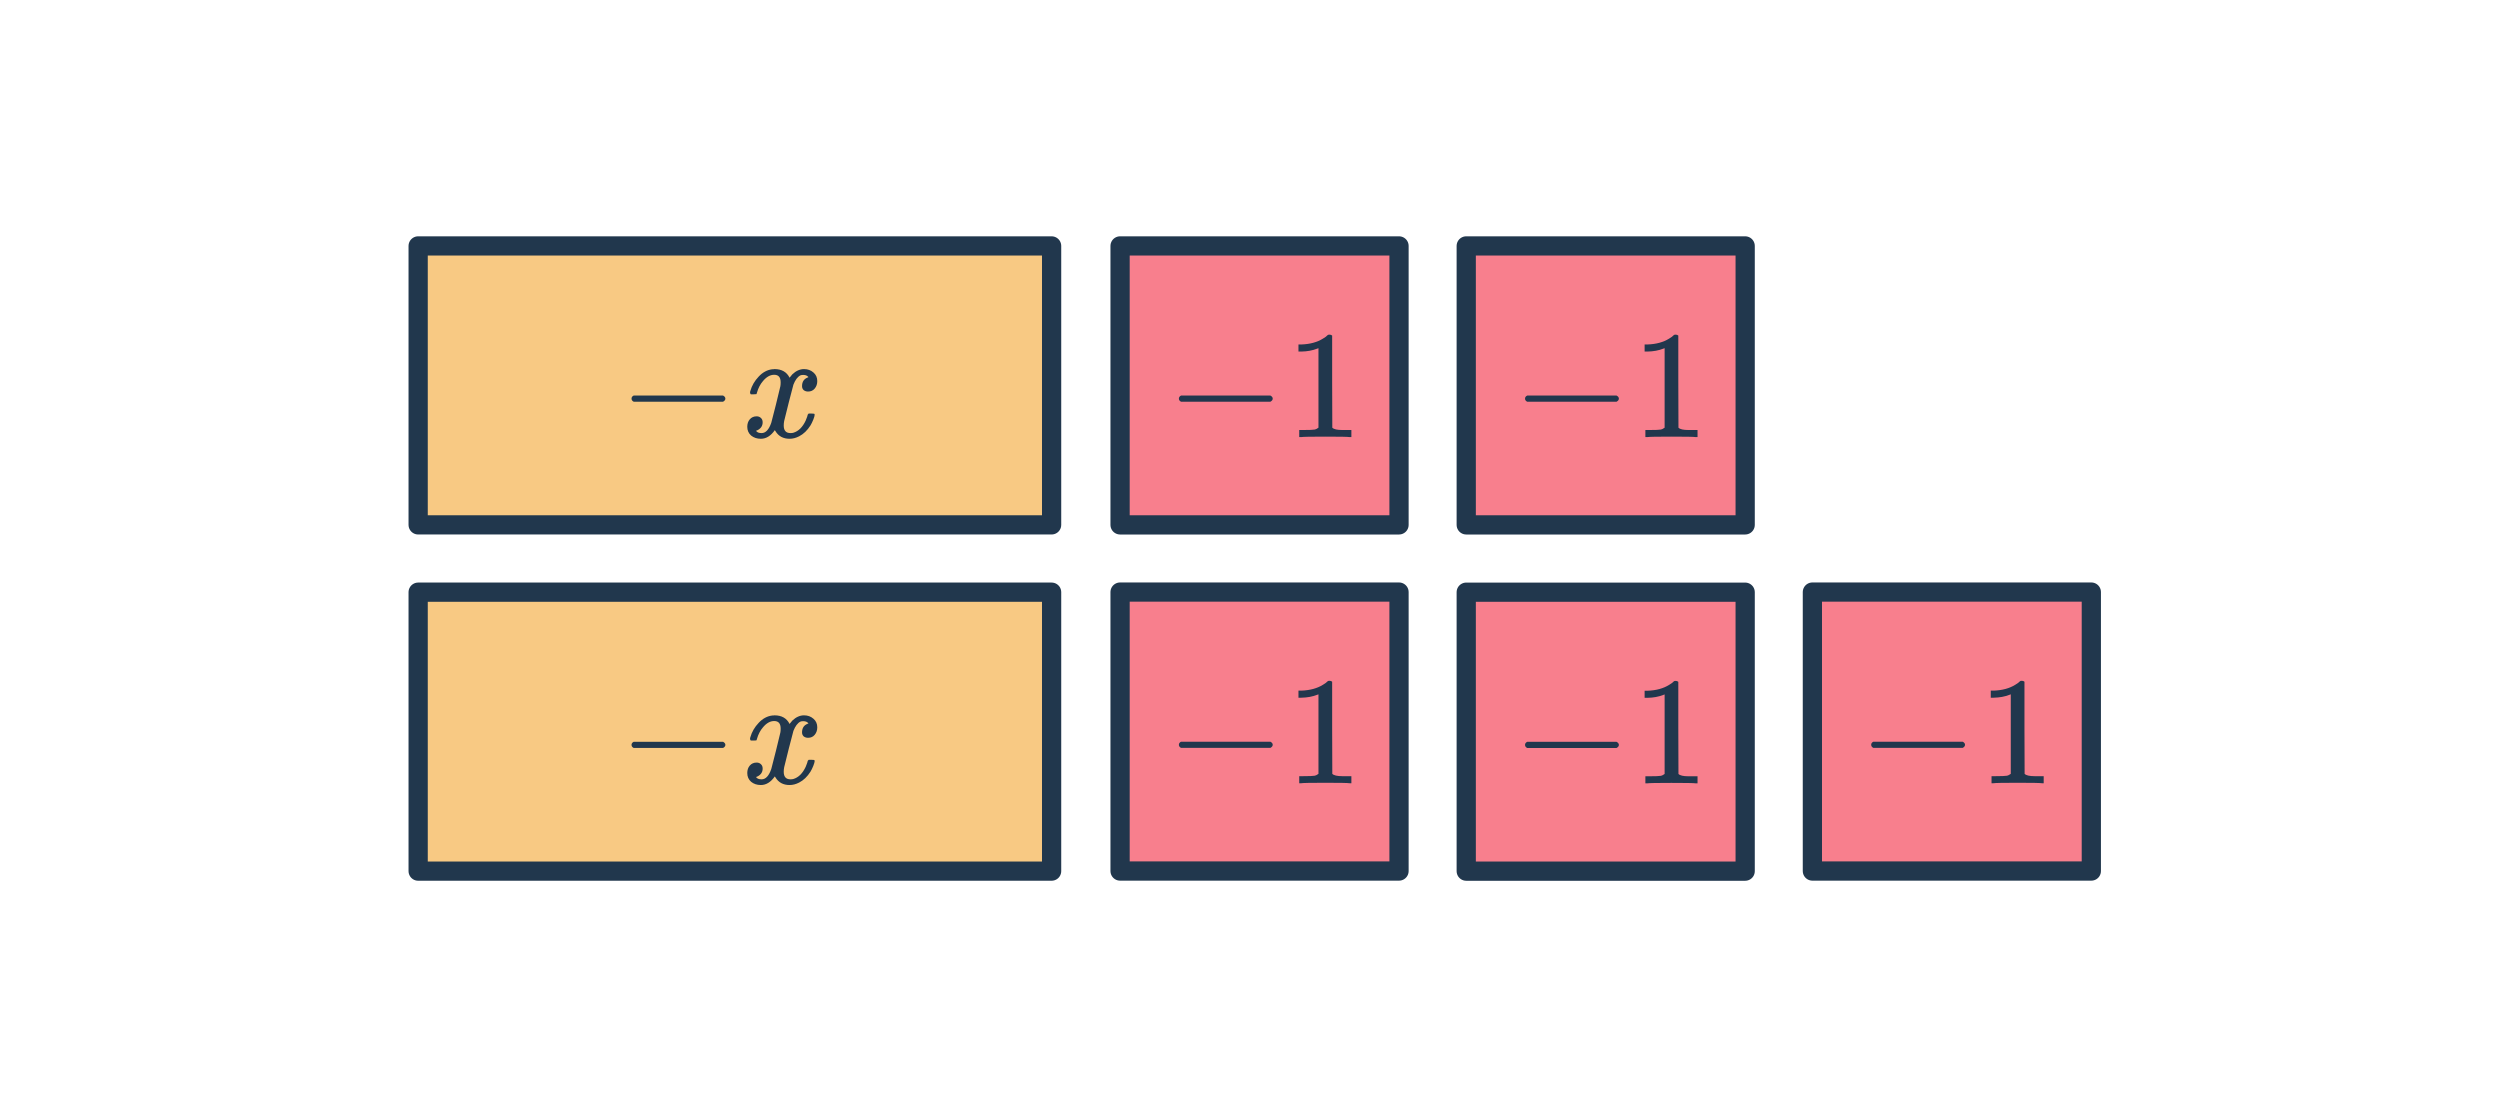
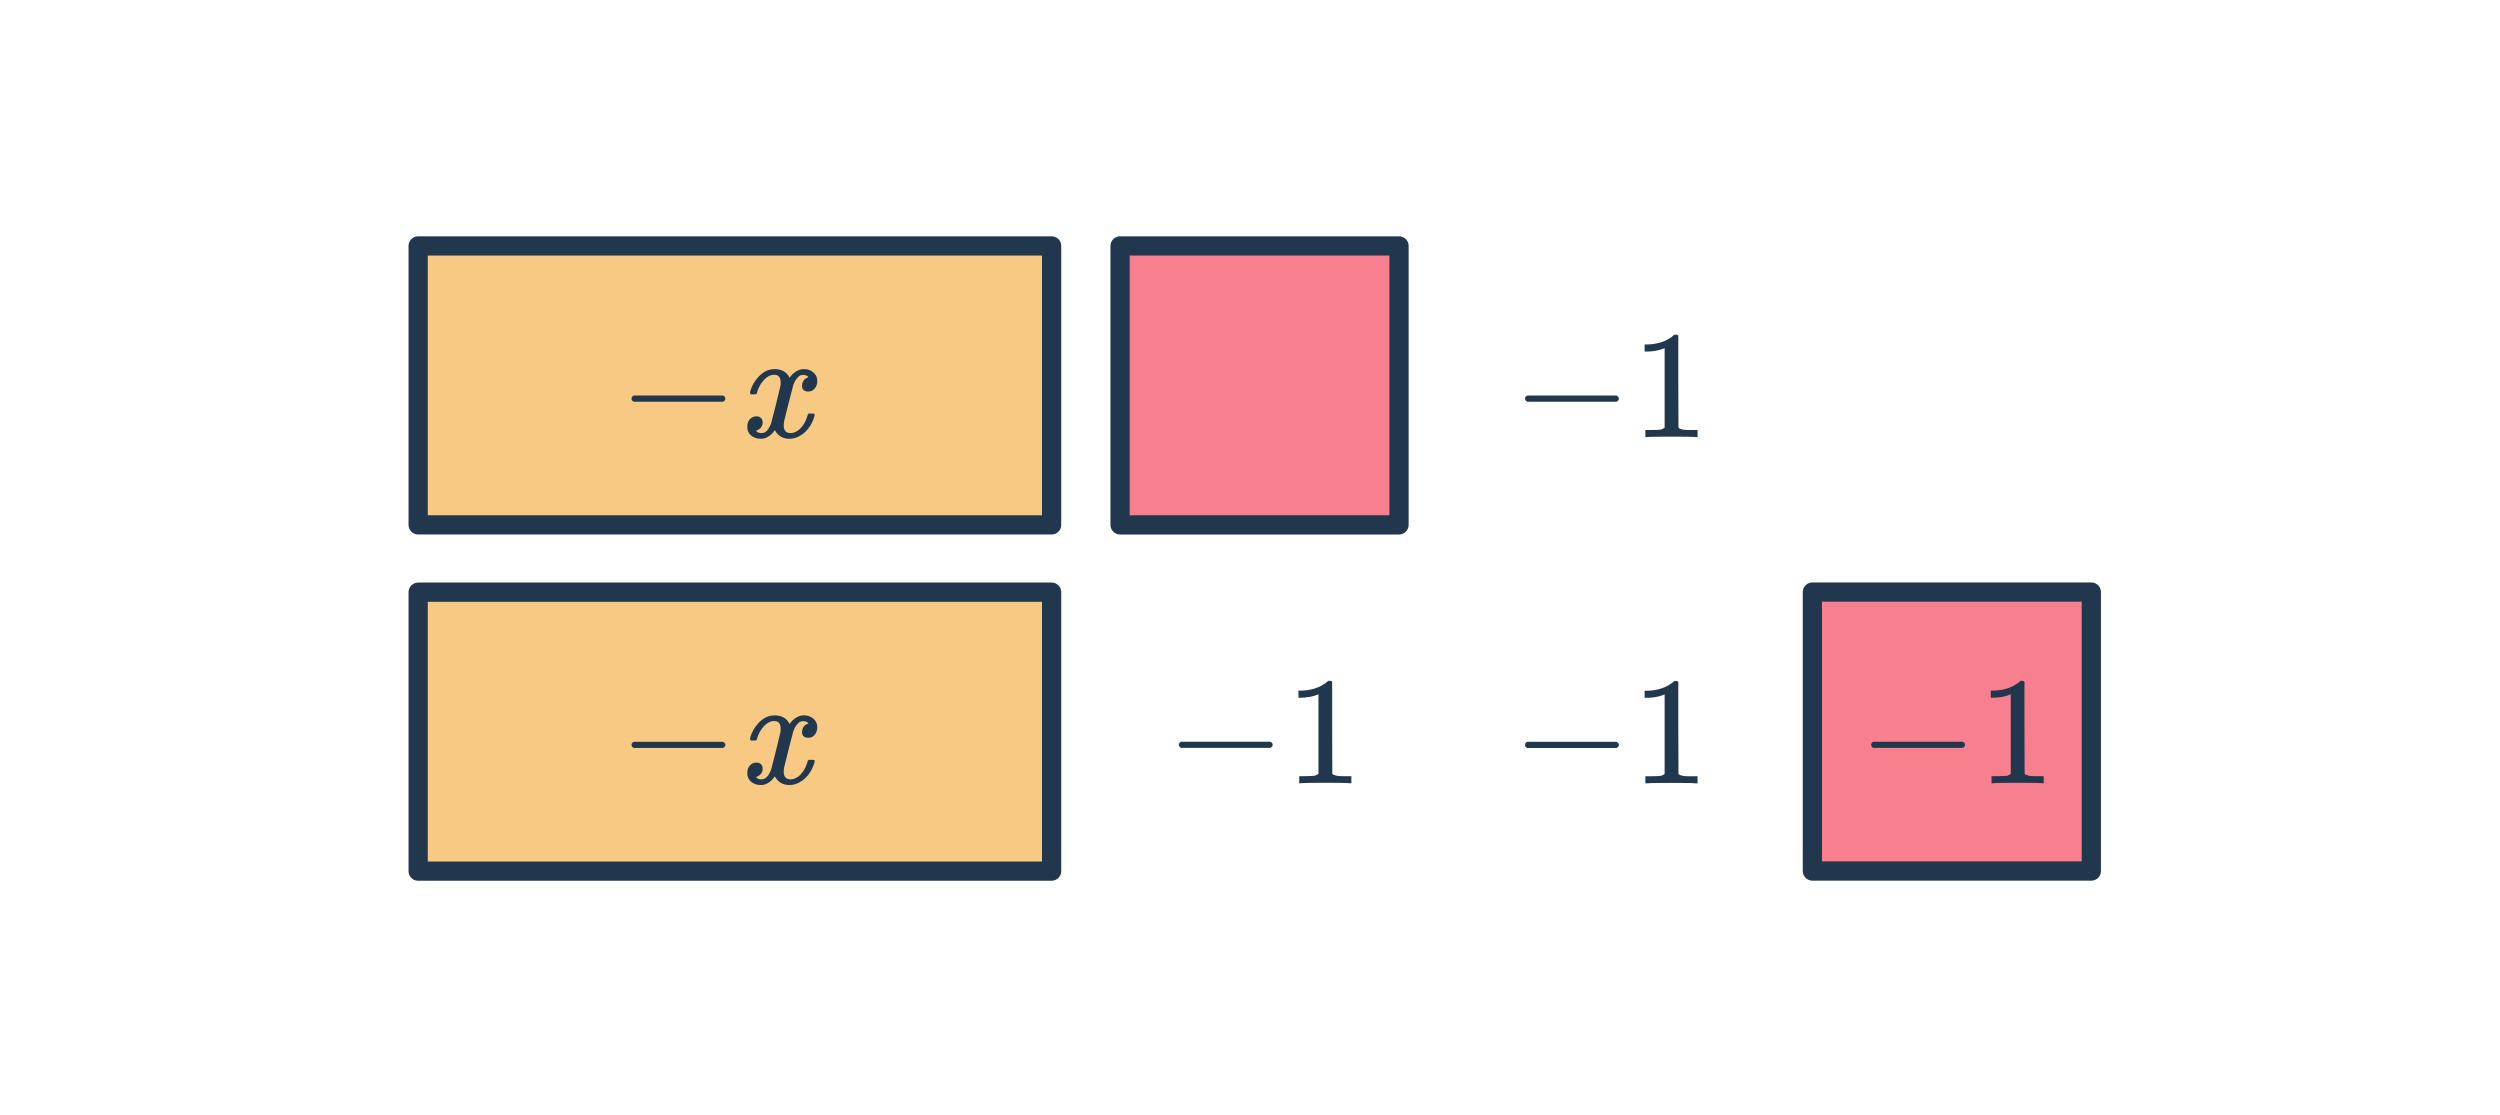
<svg xmlns="http://www.w3.org/2000/svg" width="260" height="116" viewBox="0 0 260 116" fill="none">
  <rect x="43.488" y="54.586" width="29.01" height="65.88" transform="rotate(-90 43.488 54.586)" fill="#F8C983" stroke="#21374D" stroke-width="2" stroke-linejoin="round" />
  <path d="M65.903 41.777C65.753 41.702 65.679 41.596 65.679 41.457C65.679 41.318 65.753 41.212 65.903 41.137H75.199C75.359 41.222 75.439 41.329 75.439 41.457C75.439 41.585 75.359 41.692 75.199 41.777H65.903ZM81.188 39.761C81.188 39.238 80.964 38.977 80.516 38.977C80.1 38.977 79.71 39.196 79.348 39.633C79.07 39.953 78.862 40.353 78.724 40.833C78.703 40.929 78.681 40.982 78.66 40.993C78.638 41.004 78.537 41.009 78.356 41.009H78.084C77.999 40.924 77.983 40.806 78.036 40.657C78.196 40.102 78.484 39.606 78.9 39.169C79.316 38.721 79.79 38.465 80.324 38.401C80.345 38.401 80.377 38.401 80.42 38.401C80.473 38.39 80.516 38.385 80.548 38.385C81.294 38.385 81.817 38.684 82.116 39.281C82.201 39.174 82.297 39.057 82.404 38.929C82.788 38.566 83.193 38.385 83.62 38.385C84.004 38.385 84.329 38.502 84.596 38.737C84.862 38.961 84.996 39.26 84.996 39.633C84.996 39.942 84.905 40.204 84.724 40.417C84.553 40.62 84.324 40.721 84.036 40.721C83.865 40.721 83.716 40.673 83.588 40.577C83.471 40.47 83.412 40.332 83.412 40.161C83.412 39.713 83.604 39.414 83.988 39.265L84.084 39.217L83.956 39.105C83.849 39.03 83.705 38.993 83.524 38.993C83.406 38.993 83.311 39.009 83.236 39.041C82.948 39.19 82.708 39.51 82.516 40.001C82.484 40.097 82.324 40.71 82.036 41.841C81.748 42.961 81.588 43.606 81.556 43.777C81.524 43.937 81.508 44.097 81.508 44.257C81.508 44.78 81.743 45.041 82.212 45.041C82.319 45.041 82.415 45.03 82.5 45.009C83.044 44.849 83.476 44.422 83.796 43.729C83.934 43.388 84.004 43.185 84.004 43.121C84.004 43.11 84.036 43.073 84.1 43.009H84.372C84.585 43.009 84.697 43.025 84.708 43.057C84.719 43.068 84.724 43.1 84.724 43.153C84.724 43.238 84.676 43.404 84.58 43.649C84.484 43.884 84.388 44.081 84.292 44.241C83.961 44.764 83.567 45.142 83.108 45.377C82.777 45.548 82.447 45.633 82.116 45.633C81.454 45.633 80.964 45.366 80.644 44.833L80.58 44.737C80.164 45.334 79.678 45.633 79.124 45.633C78.729 45.633 78.393 45.521 78.116 45.297C77.849 45.062 77.716 44.758 77.716 44.385C77.716 44.076 77.801 43.82 77.972 43.617C78.153 43.404 78.393 43.297 78.692 43.297C78.873 43.297 79.022 43.356 79.14 43.473C79.257 43.58 79.316 43.729 79.316 43.921C79.316 44.284 79.14 44.556 78.788 44.737L78.628 44.801C78.724 44.961 78.916 45.041 79.204 45.041C79.63 45.041 79.966 44.684 80.212 43.969C80.244 43.873 80.404 43.249 80.692 42.097C80.98 40.945 81.135 40.305 81.156 40.177C81.177 40.081 81.188 39.942 81.188 39.761Z" fill="#21374D" />
  <rect x="43.488" y="90.596" width="29.01" height="65.88" transform="rotate(-90 43.488 90.596)" fill="#F8C983" stroke="#21374D" stroke-width="2" stroke-linejoin="round" />
  <path d="M65.903 77.787C65.753 77.712 65.679 77.606 65.679 77.467C65.679 77.328 65.753 77.222 65.903 77.147H75.199C75.359 77.232 75.439 77.339 75.439 77.467C75.439 77.595 75.359 77.702 75.199 77.787H65.903ZM81.188 75.771C81.188 75.248 80.964 74.987 80.516 74.987C80.1 74.987 79.71 75.206 79.348 75.643C79.07 75.963 78.862 76.363 78.724 76.843C78.703 76.939 78.681 76.992 78.66 77.003C78.638 77.014 78.537 77.019 78.356 77.019H78.084C77.999 76.934 77.983 76.816 78.036 76.667C78.196 76.112 78.484 75.616 78.9 75.179C79.316 74.731 79.79 74.475 80.324 74.411C80.345 74.411 80.377 74.411 80.42 74.411C80.473 74.4 80.516 74.395 80.548 74.395C81.294 74.395 81.817 74.694 82.116 75.291C82.201 75.184 82.297 75.067 82.404 74.939C82.788 74.576 83.193 74.395 83.62 74.395C84.004 74.395 84.329 74.512 84.596 74.747C84.862 74.971 84.996 75.27 84.996 75.643C84.996 75.952 84.905 76.214 84.724 76.427C84.553 76.63 84.324 76.731 84.036 76.731C83.865 76.731 83.716 76.683 83.588 76.587C83.471 76.48 83.412 76.342 83.412 76.171C83.412 75.723 83.604 75.424 83.988 75.275L84.084 75.227L83.956 75.115C83.849 75.04 83.705 75.003 83.524 75.003C83.406 75.003 83.311 75.019 83.236 75.051C82.948 75.2 82.708 75.52 82.516 76.011C82.484 76.107 82.324 76.72 82.036 77.851C81.748 78.971 81.588 79.616 81.556 79.787C81.524 79.947 81.508 80.107 81.508 80.267C81.508 80.79 81.743 81.051 82.212 81.051C82.319 81.051 82.415 81.04 82.5 81.019C83.044 80.859 83.476 80.432 83.796 79.739C83.934 79.398 84.004 79.195 84.004 79.131C84.004 79.12 84.036 79.083 84.1 79.019H84.372C84.585 79.019 84.697 79.035 84.708 79.067C84.719 79.078 84.724 79.11 84.724 79.163C84.724 79.248 84.676 79.414 84.58 79.659C84.484 79.894 84.388 80.091 84.292 80.251C83.961 80.774 83.567 81.152 83.108 81.387C82.777 81.558 82.447 81.643 82.116 81.643C81.454 81.643 80.964 81.376 80.644 80.843L80.58 80.747C80.164 81.344 79.678 81.643 79.124 81.643C78.729 81.643 78.393 81.531 78.116 81.307C77.849 81.072 77.716 80.768 77.716 80.395C77.716 80.086 77.801 79.83 77.972 79.627C78.153 79.414 78.393 79.307 78.692 79.307C78.873 79.307 79.022 79.366 79.14 79.483C79.257 79.59 79.316 79.739 79.316 79.931C79.316 80.294 79.14 80.566 78.788 80.747L78.628 80.811C78.724 80.971 78.916 81.051 79.204 81.051C79.63 81.051 79.966 80.694 80.212 79.979C80.244 79.883 80.404 79.259 80.692 78.107C80.98 76.955 81.135 76.315 81.156 76.187C81.177 76.091 81.188 75.952 81.188 75.771Z" fill="#21374D" />
  <rect x="116.488" y="54.588" width="29.012" height="29.01" transform="rotate(-90 116.488 54.588)" fill="#F87F8D" stroke="#21374D" stroke-width="2" stroke-linejoin="round" />
-   <path d="M122.827 41.778C122.678 41.703 122.603 41.596 122.603 41.458C122.603 41.319 122.678 41.212 122.827 41.138H132.123C132.283 41.223 132.363 41.33 132.363 41.458C132.363 41.586 132.283 41.692 132.123 41.778H122.827ZM140.368 45.458C140.187 45.425 139.339 45.41 137.824 45.41C136.331 45.41 135.494 45.425 135.312 45.458H135.12V44.721H135.536C136.155 44.721 136.555 44.706 136.736 44.673C136.822 44.663 136.95 44.599 137.12 44.481V36.209C137.099 36.209 137.056 36.225 136.992 36.258C136.502 36.45 135.952 36.551 135.344 36.562H135.04V35.825H135.344C136.24 35.794 136.987 35.591 137.584 35.218C137.776 35.111 137.942 34.988 138.08 34.849C138.102 34.818 138.166 34.801 138.272 34.801C138.379 34.801 138.47 34.834 138.544 34.898V39.681L138.56 44.481C138.72 44.642 139.067 44.721 139.6 44.721H140.128H140.544V45.458H140.368Z" fill="#21374D" />
-   <rect x="152.488" y="54.588" width="29.012" height="29.01" transform="rotate(-90 152.488 54.588)" fill="#F87F8D" stroke="#21374D" stroke-width="2" stroke-linejoin="round" />
  <path d="M158.827 41.778C158.678 41.703 158.603 41.596 158.603 41.458C158.603 41.319 158.678 41.212 158.827 41.138H168.123C168.283 41.223 168.363 41.33 168.363 41.458C168.363 41.586 168.283 41.692 168.123 41.778H158.827ZM176.368 45.458C176.187 45.425 175.339 45.41 173.824 45.41C172.331 45.41 171.494 45.425 171.312 45.458H171.12V44.721H171.536C172.155 44.721 172.555 44.706 172.736 44.673C172.822 44.663 172.95 44.599 173.12 44.481V36.209C173.099 36.209 173.056 36.225 172.992 36.258C172.502 36.45 171.952 36.551 171.344 36.562H171.04V35.825H171.344C172.24 35.794 172.987 35.591 173.584 35.218C173.776 35.111 173.942 34.988 174.08 34.849C174.102 34.818 174.166 34.801 174.272 34.801C174.379 34.801 174.47 34.834 174.544 34.898V39.681L174.56 44.481C174.72 44.642 175.067 44.721 175.6 44.721H176.128H176.544V45.458H176.368Z" fill="#21374D" />
-   <rect x="116.488" y="90.588" width="29.012" height="29.01" transform="rotate(-90 116.488 90.588)" fill="#F87F8D" stroke="#21374D" stroke-width="2" stroke-linejoin="round" />
  <path d="M122.827 77.778C122.678 77.703 122.603 77.596 122.603 77.457C122.603 77.319 122.678 77.212 122.827 77.138H132.123C132.283 77.223 132.363 77.329 132.363 77.457C132.363 77.585 132.283 77.692 132.123 77.778H122.827ZM140.368 81.457C140.187 81.425 139.339 81.409 137.824 81.409C136.331 81.409 135.494 81.425 135.312 81.457H135.12V80.722H135.536C136.155 80.722 136.555 80.706 136.736 80.674C136.822 80.663 136.95 80.599 137.12 80.481V72.21C137.099 72.21 137.056 72.225 136.992 72.257C136.502 72.45 135.952 72.551 135.344 72.561H135.04V71.826H135.344C136.24 71.793 136.987 71.591 137.584 71.218C137.776 71.111 137.942 70.988 138.08 70.85C138.102 70.817 138.166 70.802 138.272 70.802C138.379 70.802 138.47 70.834 138.544 70.897V75.681L138.56 80.481C138.72 80.641 139.067 80.722 139.6 80.722H140.128H140.544V81.457H140.368Z" fill="#21374D" />
-   <rect x="152.488" y="90.6" width="29.012" height="29.01" transform="rotate(-90 152.488 90.6)" fill="#F87F8D" stroke="#21374D" stroke-width="2" stroke-linejoin="round" />
  <path d="M158.827 77.789C158.678 77.715 158.603 77.608 158.603 77.469C158.603 77.331 158.678 77.224 158.827 77.149H168.123C168.283 77.235 168.363 77.341 168.363 77.469C168.363 77.597 168.283 77.704 168.123 77.789H158.827ZM176.368 81.469C176.187 81.437 175.339 81.421 173.824 81.421C172.331 81.421 171.494 81.437 171.312 81.469H171.12V80.733H171.536C172.155 80.733 172.555 80.717 172.736 80.685C172.822 80.675 172.95 80.611 173.12 80.493V72.221C173.099 72.221 173.056 72.237 172.992 72.269C172.502 72.461 171.952 72.563 171.344 72.573H171.04V71.837H171.344C172.24 71.805 172.987 71.603 173.584 71.229C173.776 71.123 173.942 71 174.08 70.861C174.102 70.829 174.166 70.813 174.272 70.813C174.379 70.813 174.47 70.845 174.544 70.909V75.693L174.56 80.493C174.72 80.653 175.067 80.733 175.6 80.733H176.128H176.544V81.469H176.368Z" fill="#21374D" />
  <rect x="188.488" y="90.588" width="29.012" height="29.01" transform="rotate(-90 188.488 90.588)" fill="#F87F8D" stroke="#21374D" stroke-width="2" stroke-linejoin="round" />
  <path d="M194.827 77.778C194.678 77.703 194.603 77.596 194.603 77.457C194.603 77.319 194.678 77.212 194.827 77.138H204.123C204.283 77.223 204.363 77.329 204.363 77.457C204.363 77.585 204.283 77.692 204.123 77.778H194.827ZM212.368 81.457C212.187 81.425 211.339 81.409 209.824 81.409C208.331 81.409 207.494 81.425 207.312 81.457H207.12V80.722H207.536C208.155 80.722 208.555 80.706 208.736 80.674C208.822 80.663 208.95 80.599 209.12 80.481V72.21C209.099 72.21 209.056 72.225 208.992 72.257C208.502 72.45 207.952 72.551 207.344 72.561H207.04V71.826H207.344C208.24 71.793 208.987 71.591 209.584 71.218C209.776 71.111 209.942 70.988 210.08 70.85C210.102 70.817 210.166 70.802 210.272 70.802C210.379 70.802 210.47 70.834 210.544 70.897V75.681L210.56 80.481C210.72 80.641 211.067 80.722 211.6 80.722H212.128H212.544V81.457H212.368Z" fill="#21374D" />
</svg>